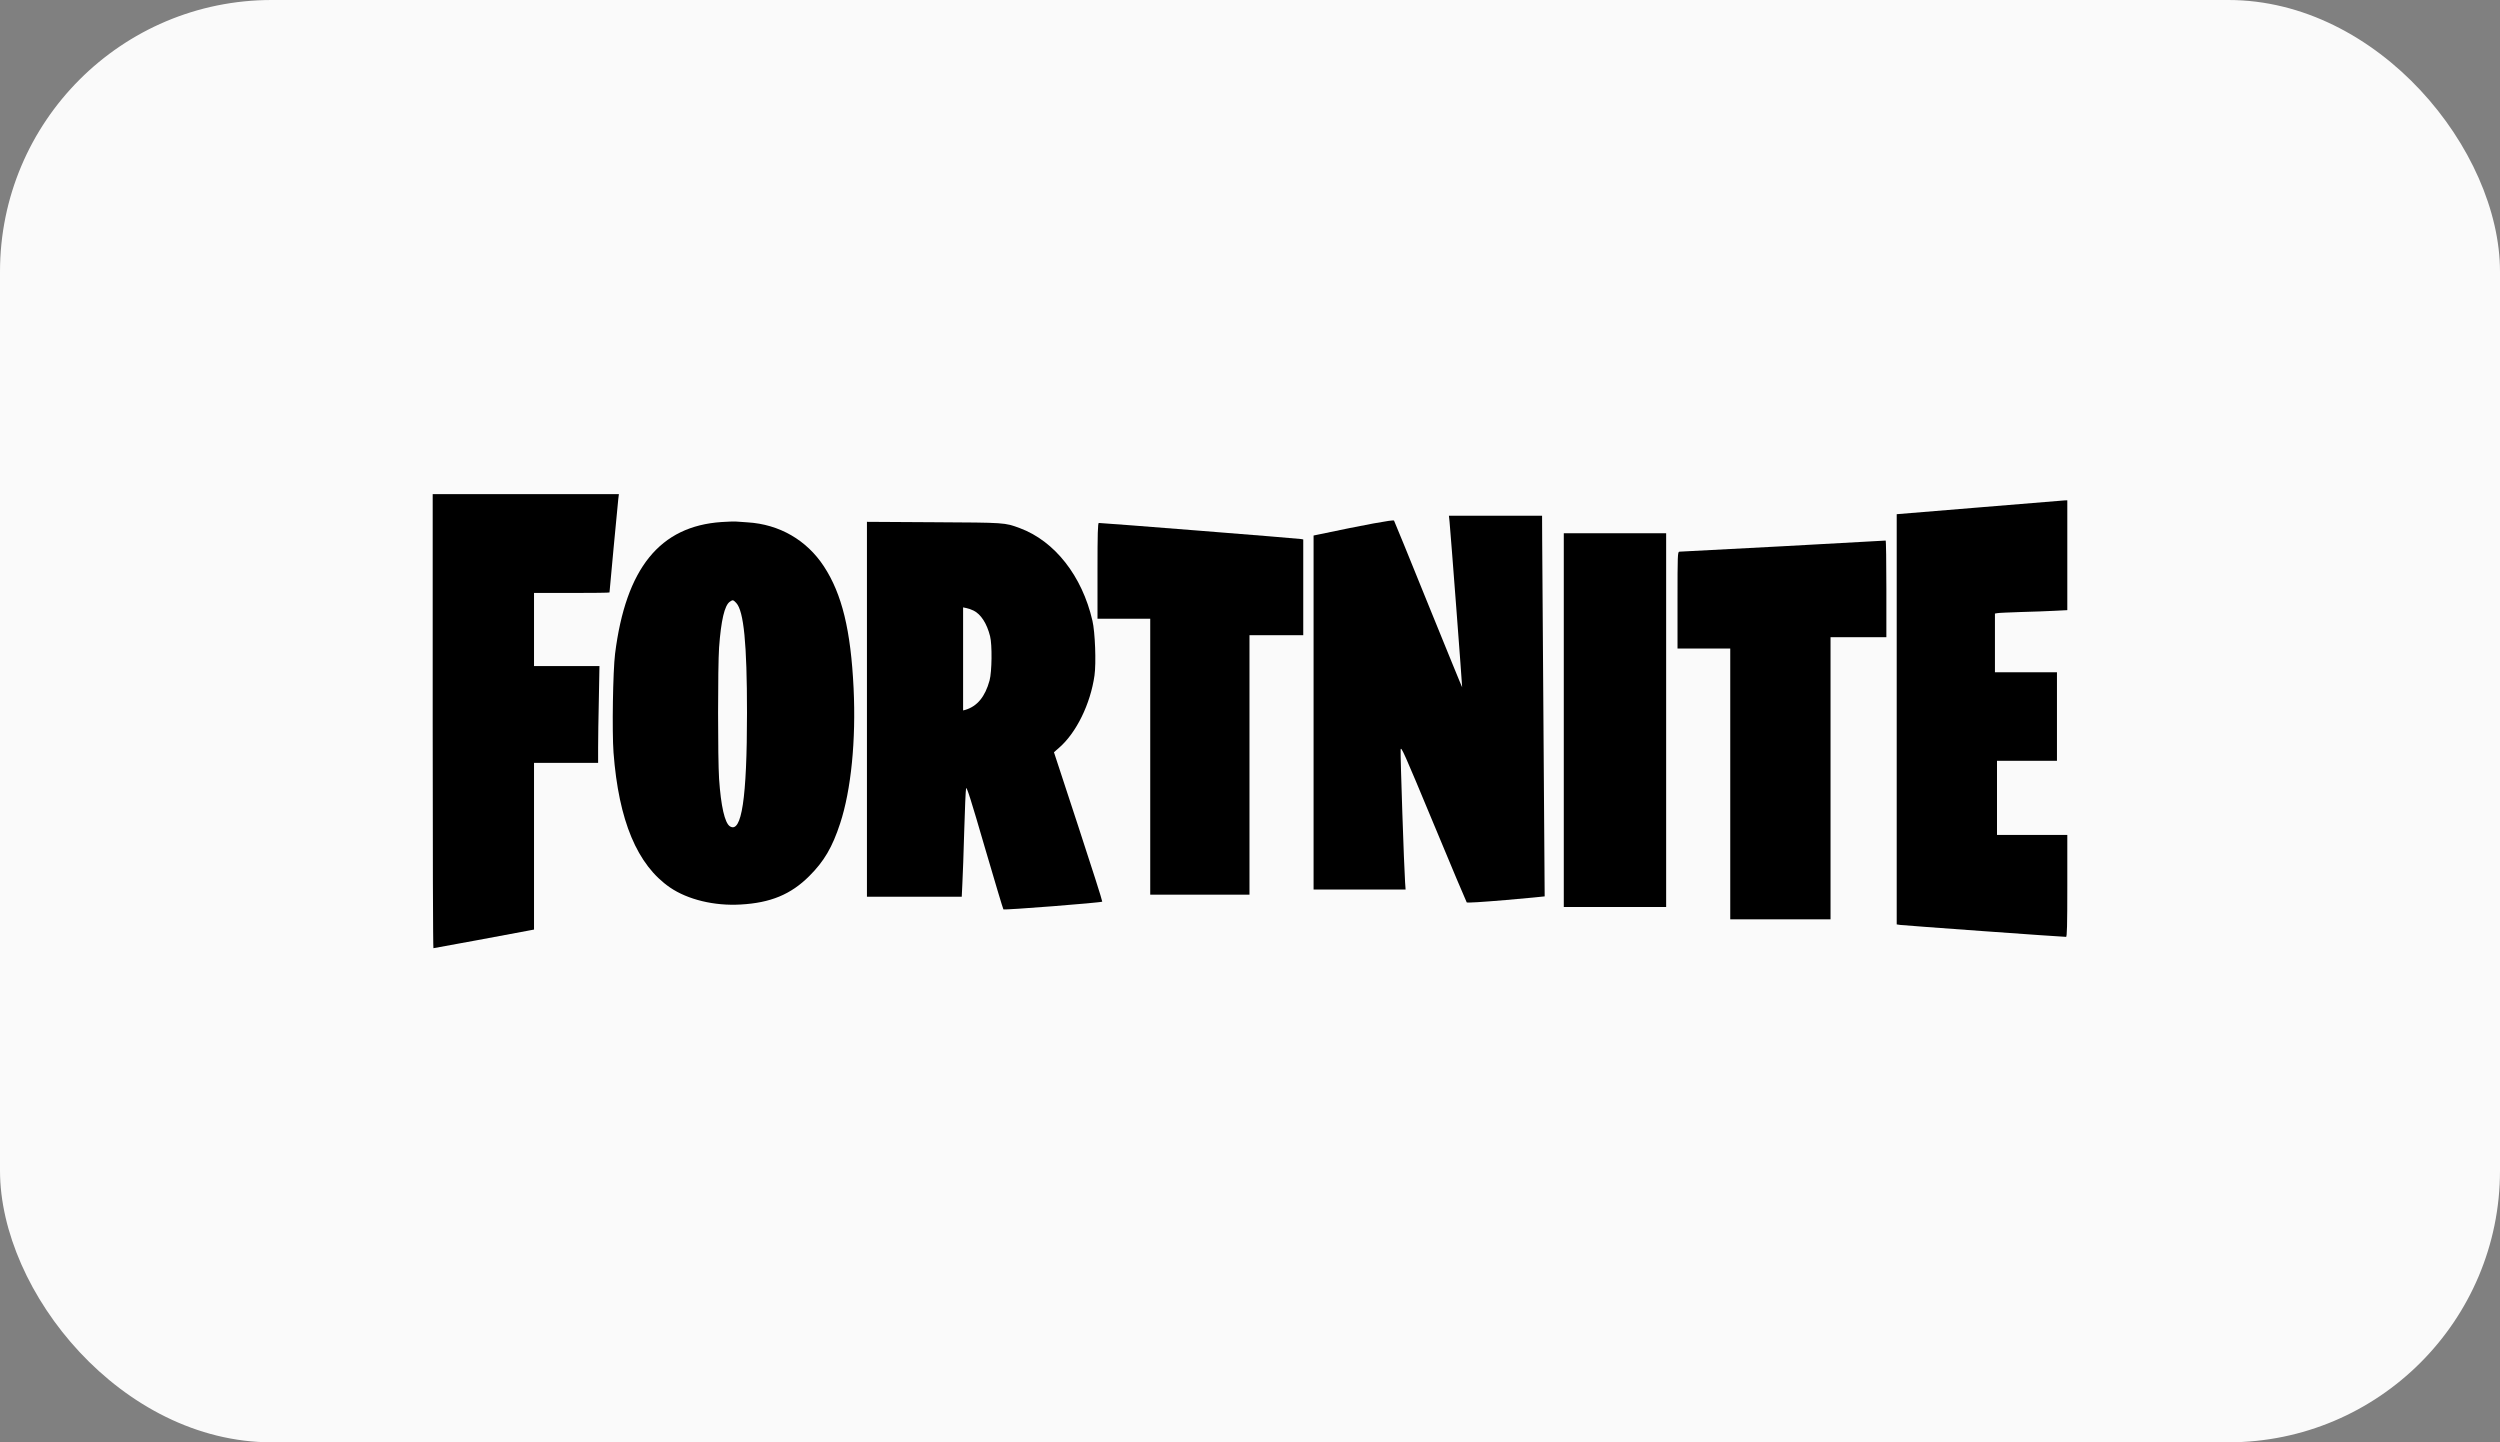
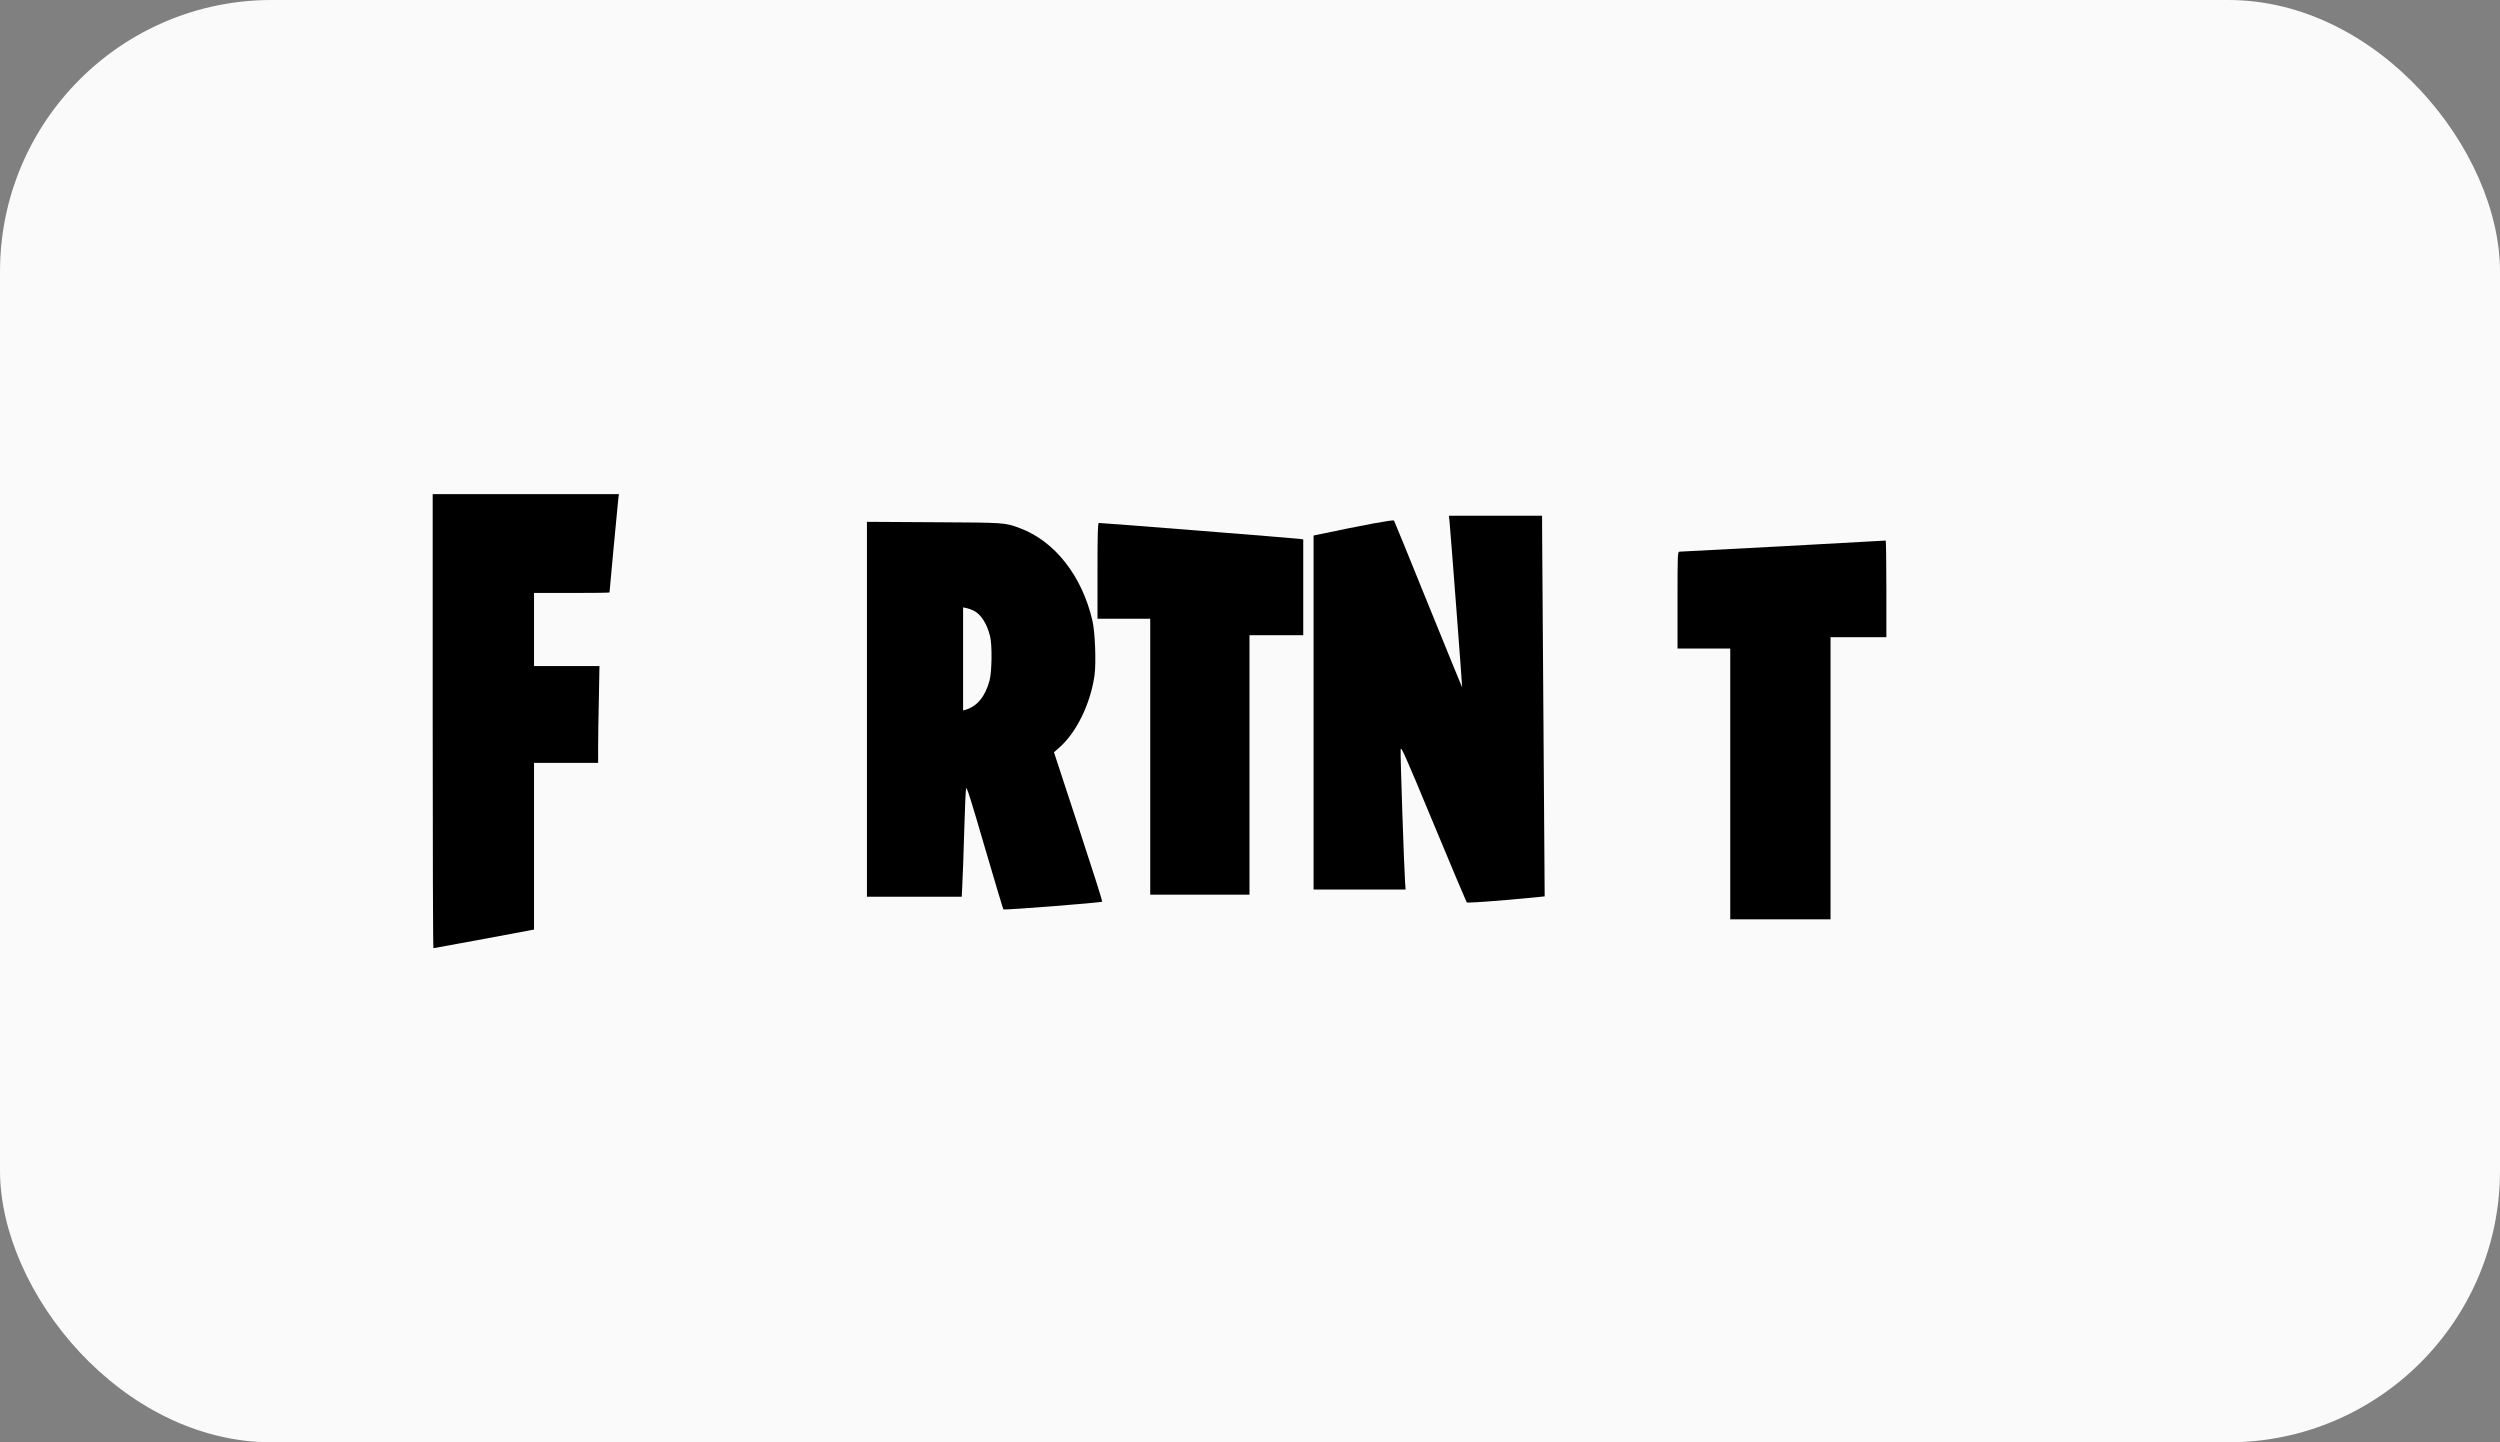
<svg xmlns="http://www.w3.org/2000/svg" width="130" height="75" viewBox="0 0 130 75" fill="none">
  <rect x="0" y="0" width="130" height="75" fill="#808080" stroke="none" />
  <rect width="130" height="75" rx="14.13" fill="#FAFAFA" />
  <path d="M22.5 37.5C22.5 43.994 22.516 49.306 22.538 49.306C22.57 49.306 26.952 48.497 27.489 48.39L27.769 48.337V44V39.668H29.436H31.102V38.876C31.102 38.442 31.118 37.313 31.14 36.36L31.172 34.636H29.473H27.769V32.735V30.834H29.731C30.812 30.834 31.694 30.824 31.694 30.808C31.694 30.749 32.124 26.176 32.151 25.946L32.183 25.694H27.339H22.5V37.5Z" fill="black" />
-   <path d="M102.919 26.385L98.629 26.738V37.404V48.069L98.806 48.096C98.962 48.122 107.269 48.722 107.435 48.717C107.484 48.717 107.5 48.149 107.5 46.066V43.416H105.672H103.844V41.489V39.561H105.403H106.962V37.259V34.957H105.349H103.737V33.431V31.905L103.86 31.884C103.925 31.868 104.473 31.846 105.081 31.825C105.688 31.809 106.478 31.782 106.844 31.761L107.5 31.728V28.875V26.016L107.355 26.021C107.269 26.026 105.274 26.187 102.919 26.385Z" fill="black" />
  <path d="M75.376 27.124C75.43 27.659 76.043 35.728 76.032 35.739C76.027 35.749 75.237 33.816 74.274 31.445C73.317 29.073 72.511 27.108 72.489 27.07C72.457 27.012 70.973 27.285 68.538 27.799L68.306 27.847V37.05V46.254H70.699H73.091L73.064 45.868C73.011 45.151 72.812 39.219 72.833 38.983C72.849 38.774 73.011 39.138 74.538 42.811C75.462 45.044 76.247 46.891 76.269 46.923C76.301 46.955 77.048 46.907 78.317 46.8C79.419 46.703 80.323 46.618 80.323 46.612C80.328 46.607 80.301 42.747 80.263 38.035C80.226 33.324 80.194 28.875 80.194 28.141L80.188 26.819H77.769H75.344L75.376 27.124Z" fill="black" />
-   <path d="M37.527 27.145C34.312 27.36 32.543 29.549 31.984 33.993C31.871 34.914 31.823 38.041 31.903 39.133C32.172 42.677 33.134 44.98 34.844 46.152C35.763 46.779 37.145 47.116 38.511 47.035C40.065 46.95 41.124 46.511 42.075 45.563C42.855 44.787 43.28 44.059 43.688 42.816C44.258 41.082 44.516 38.49 44.387 35.792C44.242 32.772 43.785 30.893 42.844 29.453C41.946 28.082 40.527 27.263 38.871 27.162C38.608 27.145 38.328 27.129 38.253 27.119C38.177 27.113 37.855 27.124 37.527 27.145ZM38.285 31.354C38.677 31.777 38.844 33.463 38.844 37.072C38.844 41.516 38.565 43.363 37.952 42.966C37.688 42.79 37.489 41.928 37.392 40.498C37.323 39.454 37.323 34.673 37.392 33.672C37.495 32.258 37.677 31.477 37.952 31.289C38.102 31.182 38.129 31.188 38.285 31.354Z" fill="black" />
  <path d="M45.081 36.879V46.629H47.548H50.011L50.043 45.949C50.065 45.569 50.108 44.337 50.14 43.202C50.172 42.067 50.215 41.071 50.237 40.991C50.264 40.878 50.495 41.601 51.204 44.043C51.72 45.804 52.156 47.266 52.177 47.287C52.22 47.335 57.264 46.939 57.317 46.886C57.333 46.864 56.774 45.113 56.075 42.983L54.806 39.117L55.075 38.881C55.968 38.105 56.704 36.606 56.914 35.123C57.005 34.475 56.946 32.869 56.806 32.275C56.269 29.945 54.844 28.136 53.027 27.461C52.237 27.172 52.301 27.177 48.565 27.156L45.081 27.135V36.879ZM50.624 31.75C51.005 31.937 51.317 32.419 51.484 33.083C51.597 33.527 51.581 34.935 51.457 35.385C51.226 36.231 50.817 36.724 50.204 36.911L50.081 36.943V34.266V31.584L50.258 31.621C50.349 31.637 50.516 31.696 50.624 31.75Z" fill="black" />
  <path d="M57.07 29.683V32.173H58.441H59.812V39.347V46.522H62.392H64.973V39.776V33.029H66.371H67.769V30.54V28.05L67.65 28.029C67.538 28.002 57.285 27.188 57.14 27.194C57.086 27.194 57.07 27.729 57.07 29.683Z" fill="black" />
-   <path d="M81.317 37.446V47.164H83.978H86.64V37.446V27.729H83.978H81.317V37.446Z" fill="black" />
  <path d="M92.715 28.404C89.801 28.559 87.376 28.687 87.328 28.687C87.237 28.693 87.231 28.848 87.231 31.209V33.725H88.602H89.973V40.766V47.806H92.581H95.188V40.471V33.136H96.64H98.091V30.62C98.091 29.233 98.075 28.109 98.054 28.109C98.027 28.114 95.629 28.243 92.715 28.404Z" fill="black" />
</svg>